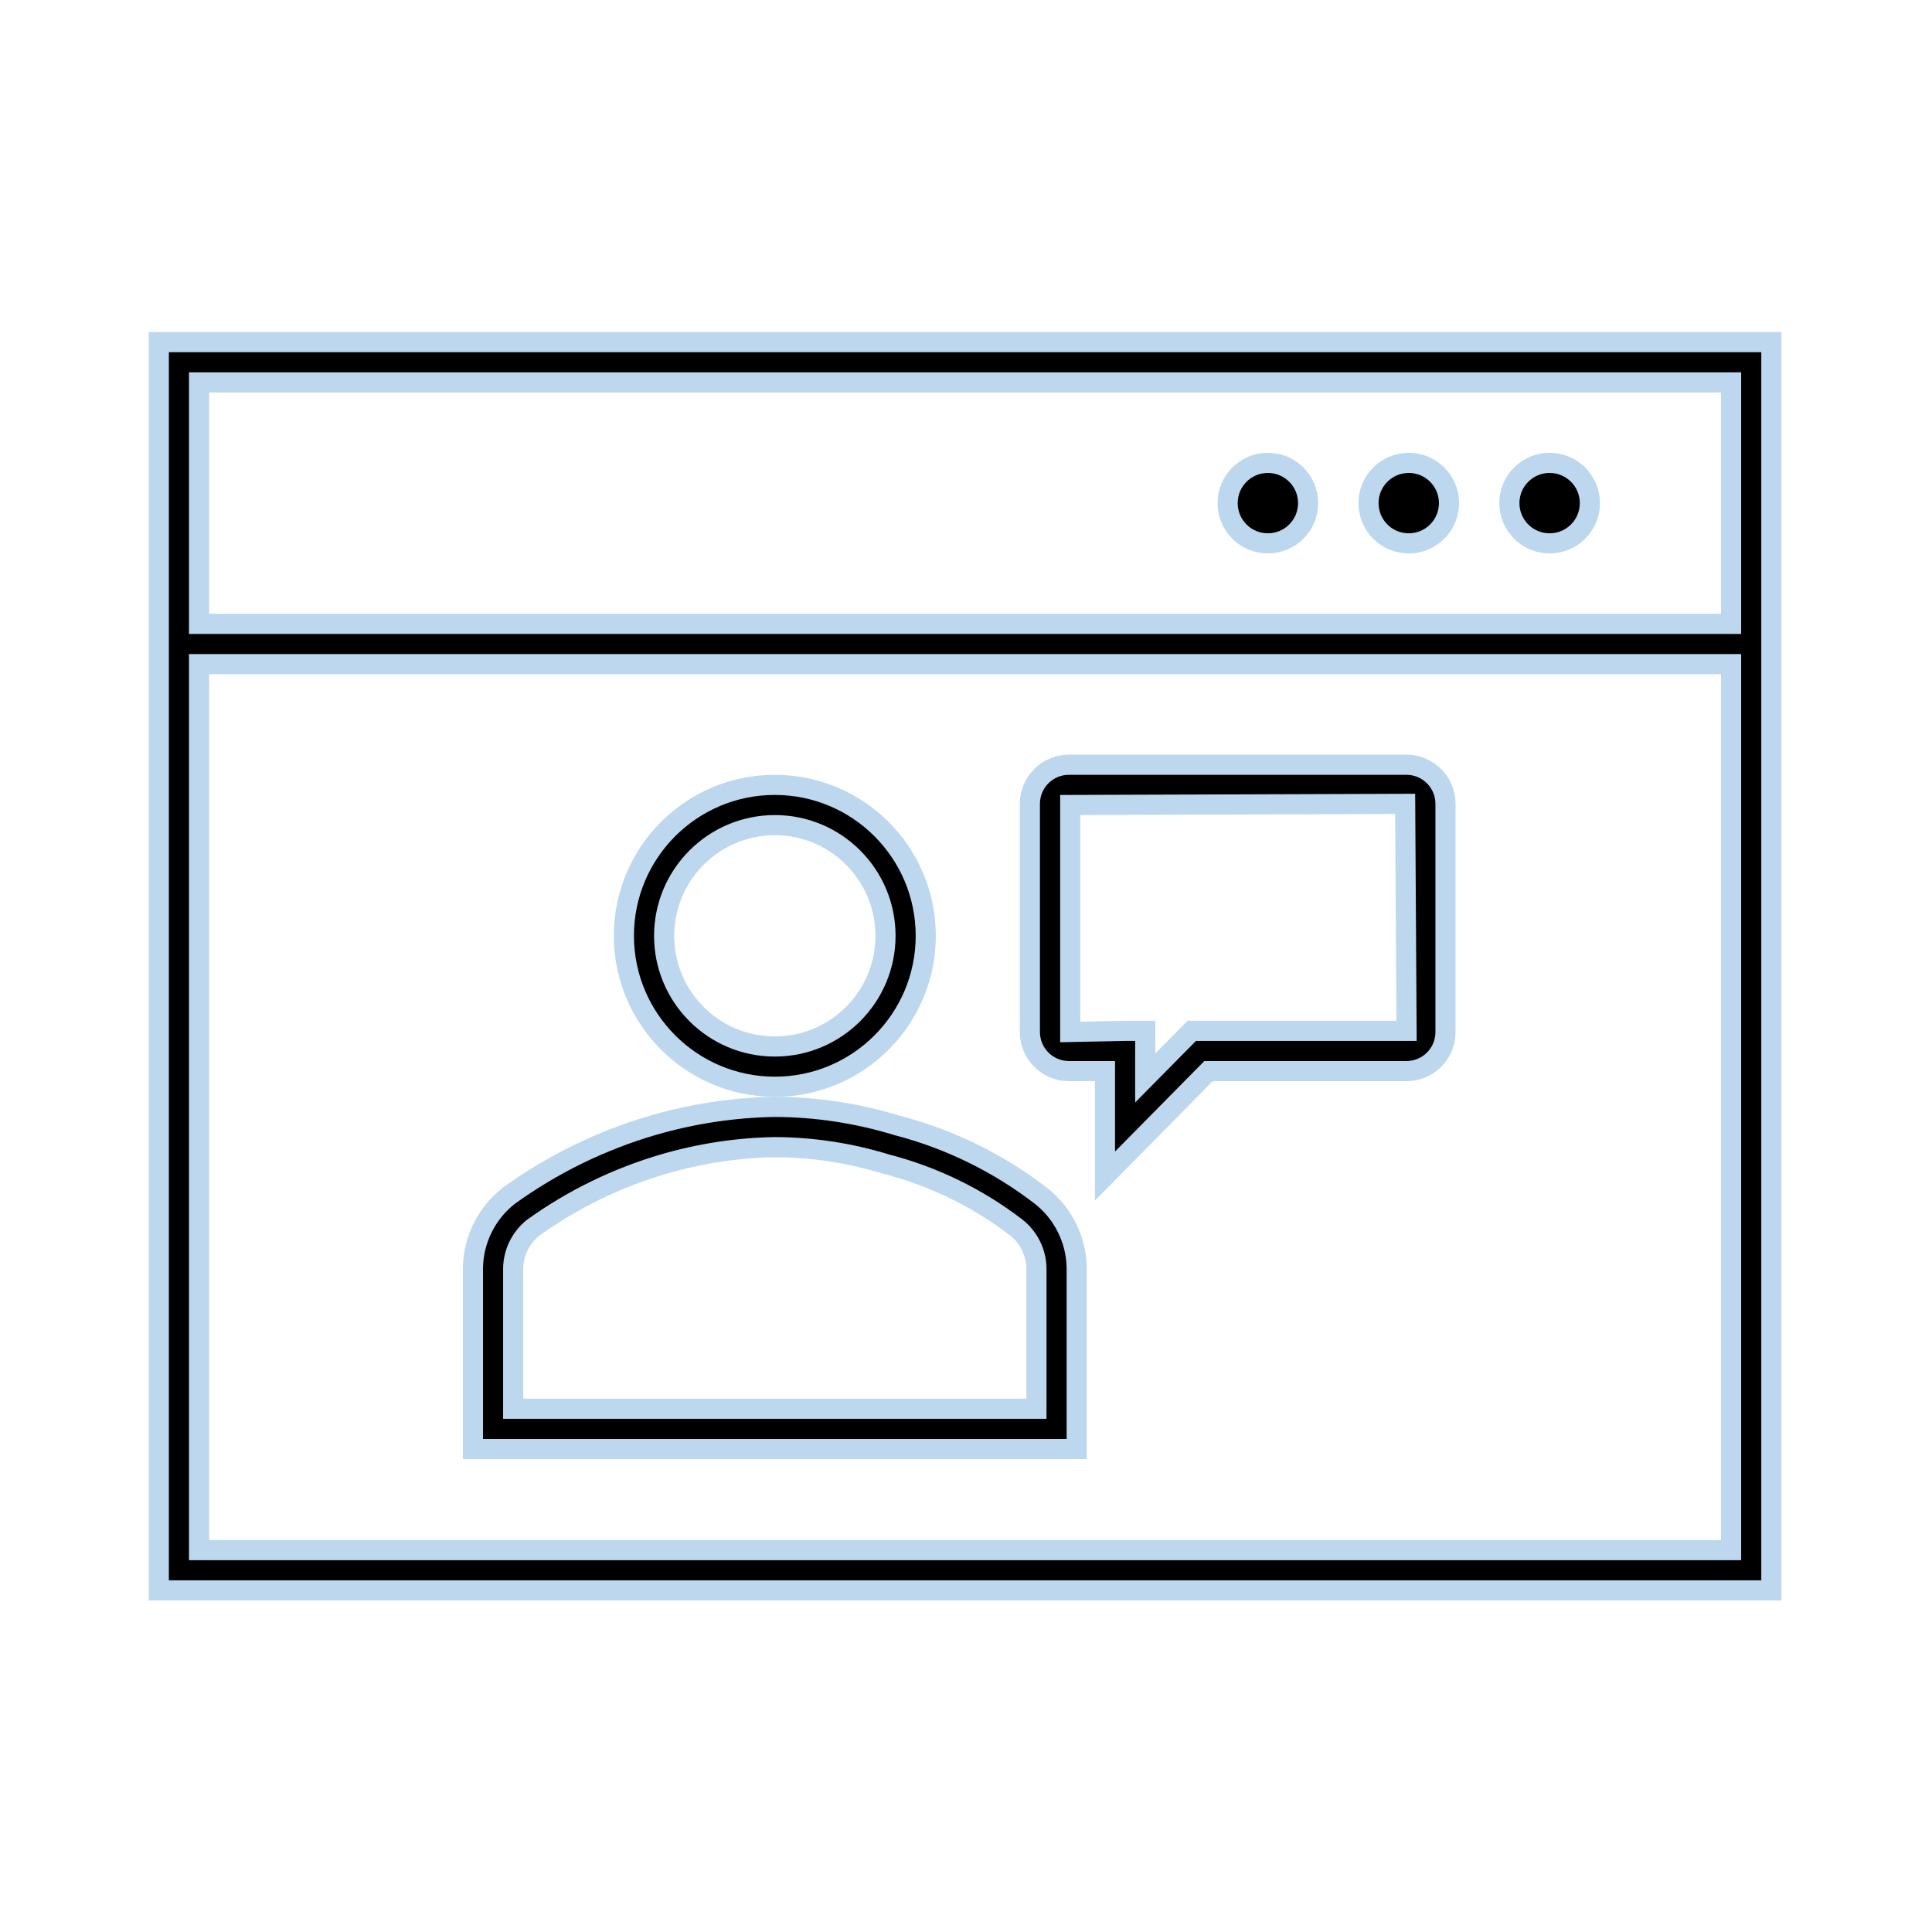
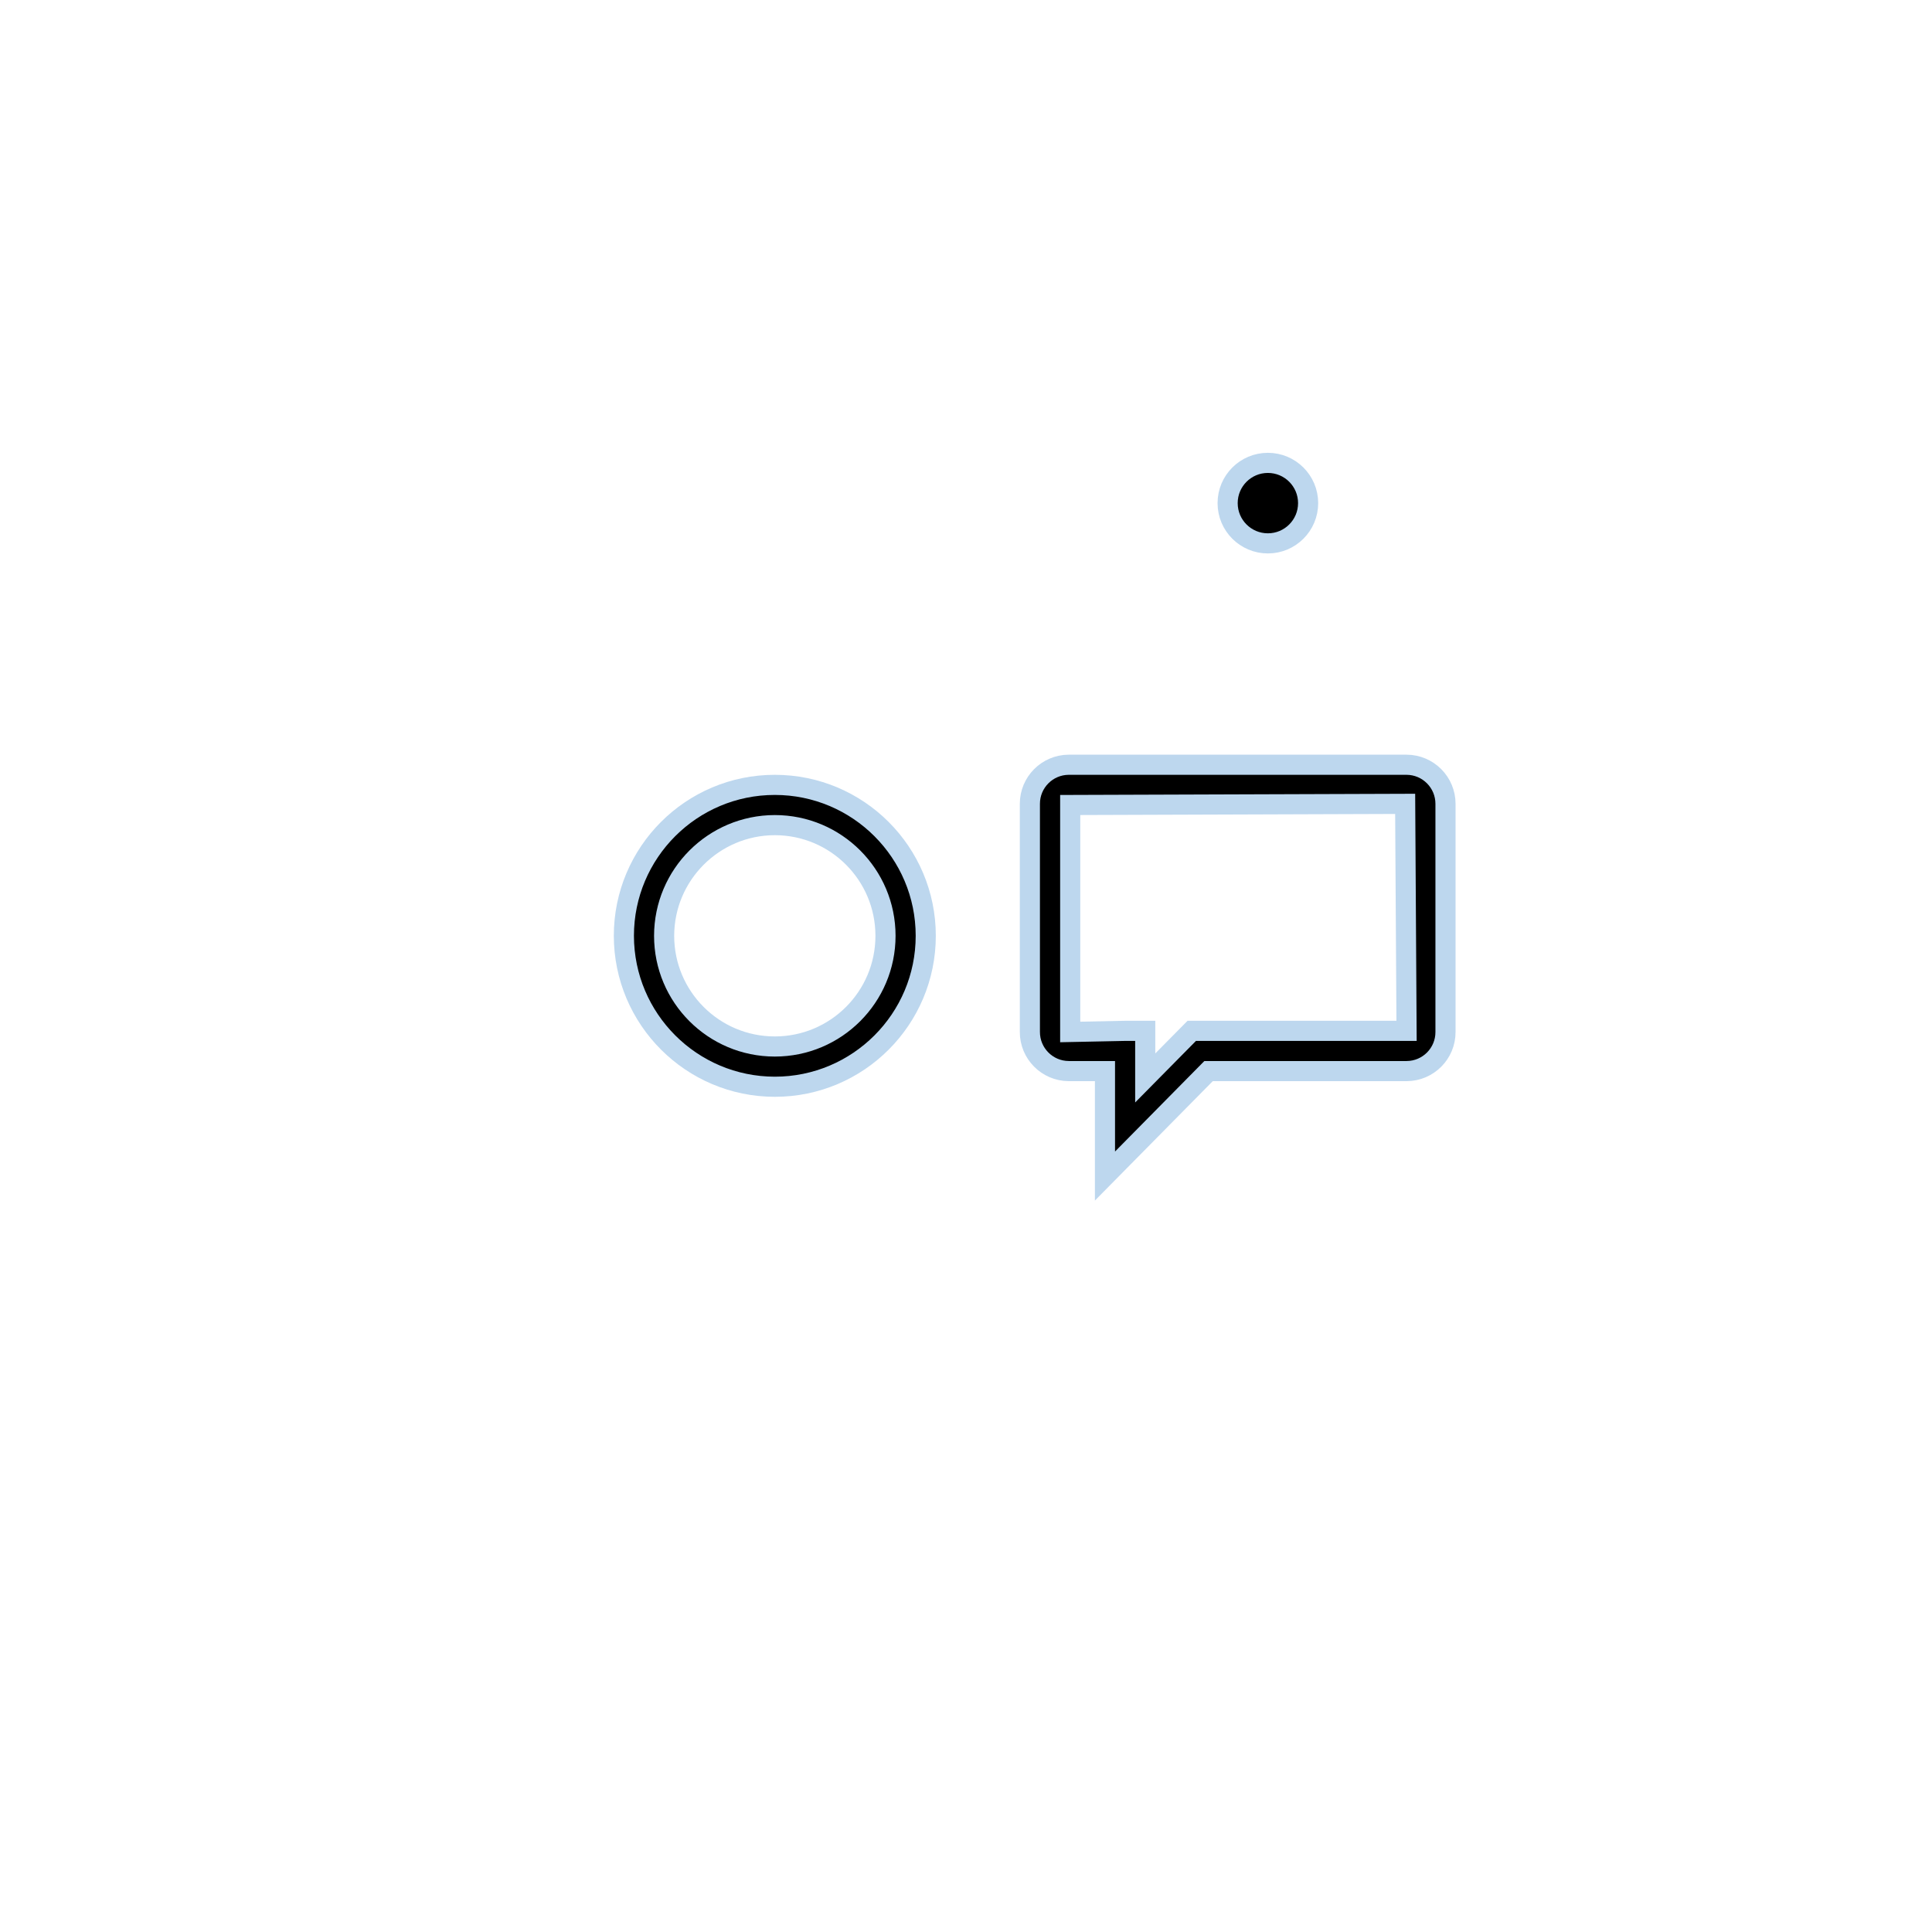
<svg xmlns="http://www.w3.org/2000/svg" width="96" height="96" xml:space="preserve" overflow="hidden">
  <g transform="translate(-881 -126)">
-     <path d="M888.891 143 888.891 205.025 969.017 205.025 969.017 143ZM967.017 145 967.017 157 890.891 157 890.891 145ZM890.891 203.025 890.891 159 967.017 159 967.017 203.025Z" stroke="#BDD7EE" />
    <path d="M946 151C946 152.105 945.105 153 944 153 942.895 153 942 152.105 942 151 942 149.895 942.895 149 944 149 945.105 149 946 149.895 946 151Z" stroke="#BDD7EE" />
-     <path d="M953 151C953 152.105 952.105 153 951 153 949.895 153 949 152.105 949 151 949 149.895 949.895 149 951 149 952.105 149 953 149.895 953 151Z" stroke="#BDD7EE" />
-     <path d="M960 151C960 152.105 959.105 153 958 153 956.895 153 956 152.105 956 151 956 149.895 956.895 149 958 149 959.105 149 960 149.895 960 151Z" stroke="#BDD7EE" />
    <path d="M919.5 180C923.642 180 927 176.642 927 172.5 927 168.358 923.642 165 919.5 165 915.358 165 912 168.358 912 172.5 912.004 176.64 915.36 179.996 919.5 180ZM919.5 167C922.538 167 925 169.462 925 172.5 925 175.538 922.538 178 919.5 178 916.462 178 914 175.538 914 172.5 914.004 169.464 916.464 167.004 919.5 167Z" stroke="#BDD7EE" />
-     <path d="M932.708 185.406C930.586 183.775 928.158 182.589 925.567 181.919 923.595 181.315 921.545 181.005 919.483 181 917.439 181.035 915.408 181.343 913.445 181.915 910.876 182.665 908.454 183.849 906.284 185.415 905.178 186.279 904.522 187.597 904.5 189L904.5 198 934.5 198 934.5 188.979C934.473 187.579 933.814 186.266 932.708 185.406ZM932.5 196 906.5 196 906.5 189.021C906.512 188.239 906.872 187.503 907.483 187.013 909.461 185.591 911.666 184.516 914.005 183.835 915.792 183.314 917.639 183.033 919.5 183 921.374 183.008 923.237 183.292 925.028 183.843 927.371 184.446 929.567 185.515 931.487 186.987 932.109 187.473 932.481 188.211 932.5 189Z" stroke="#BDD7EE" />
    <path d="M950.891 164 934.1 164C933.033 164.007 932.172 164.876 932.174 165.943L932.174 177.272C932.169 178.344 933.033 179.216 934.105 179.222L935.905 179.222 935.905 184.437 941.053 179.222 950.9 179.222C951.968 179.215 952.829 178.346 952.826 177.278L952.826 165.949C952.83 164.877 951.965 164.004 950.893 164 950.892 164 950.892 164 950.891 164ZM940.218 177.222 937.906 179.563 937.906 177.222 936.906 177.222 934.178 177.278 934.178 166 950.822 165.943 950.891 177.222Z" stroke="#BDD7EE" />
  </g>
</svg>